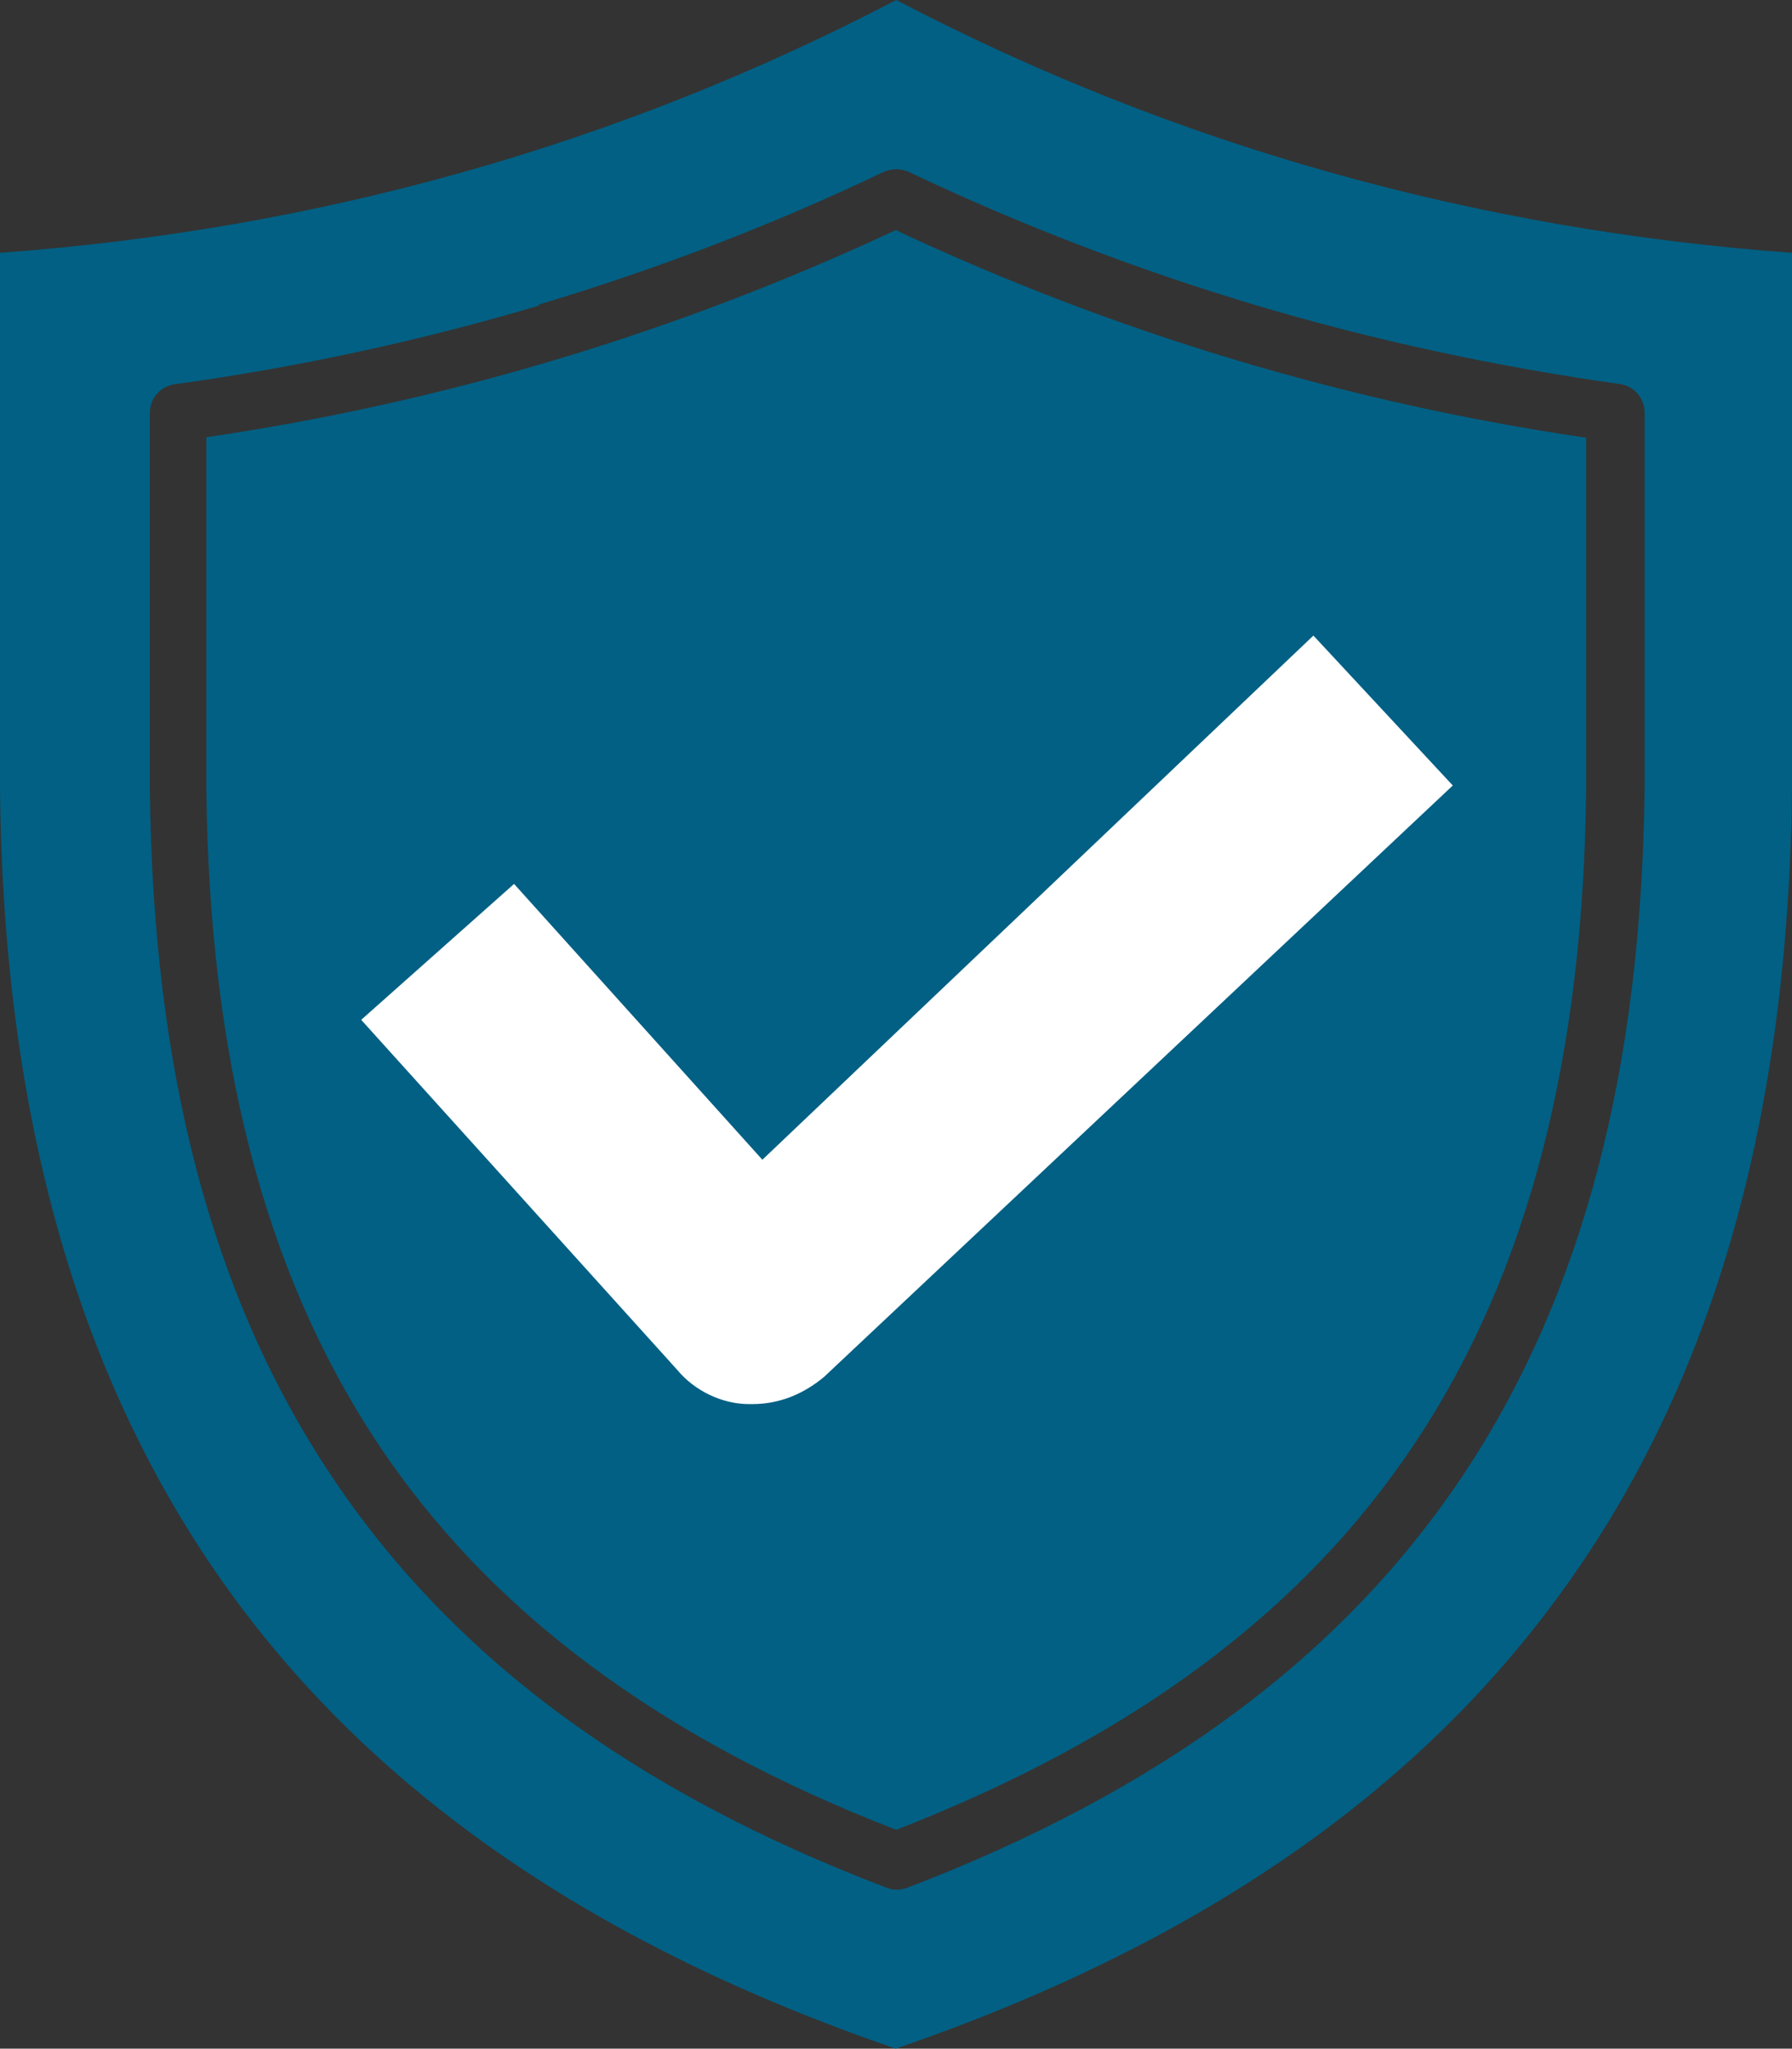
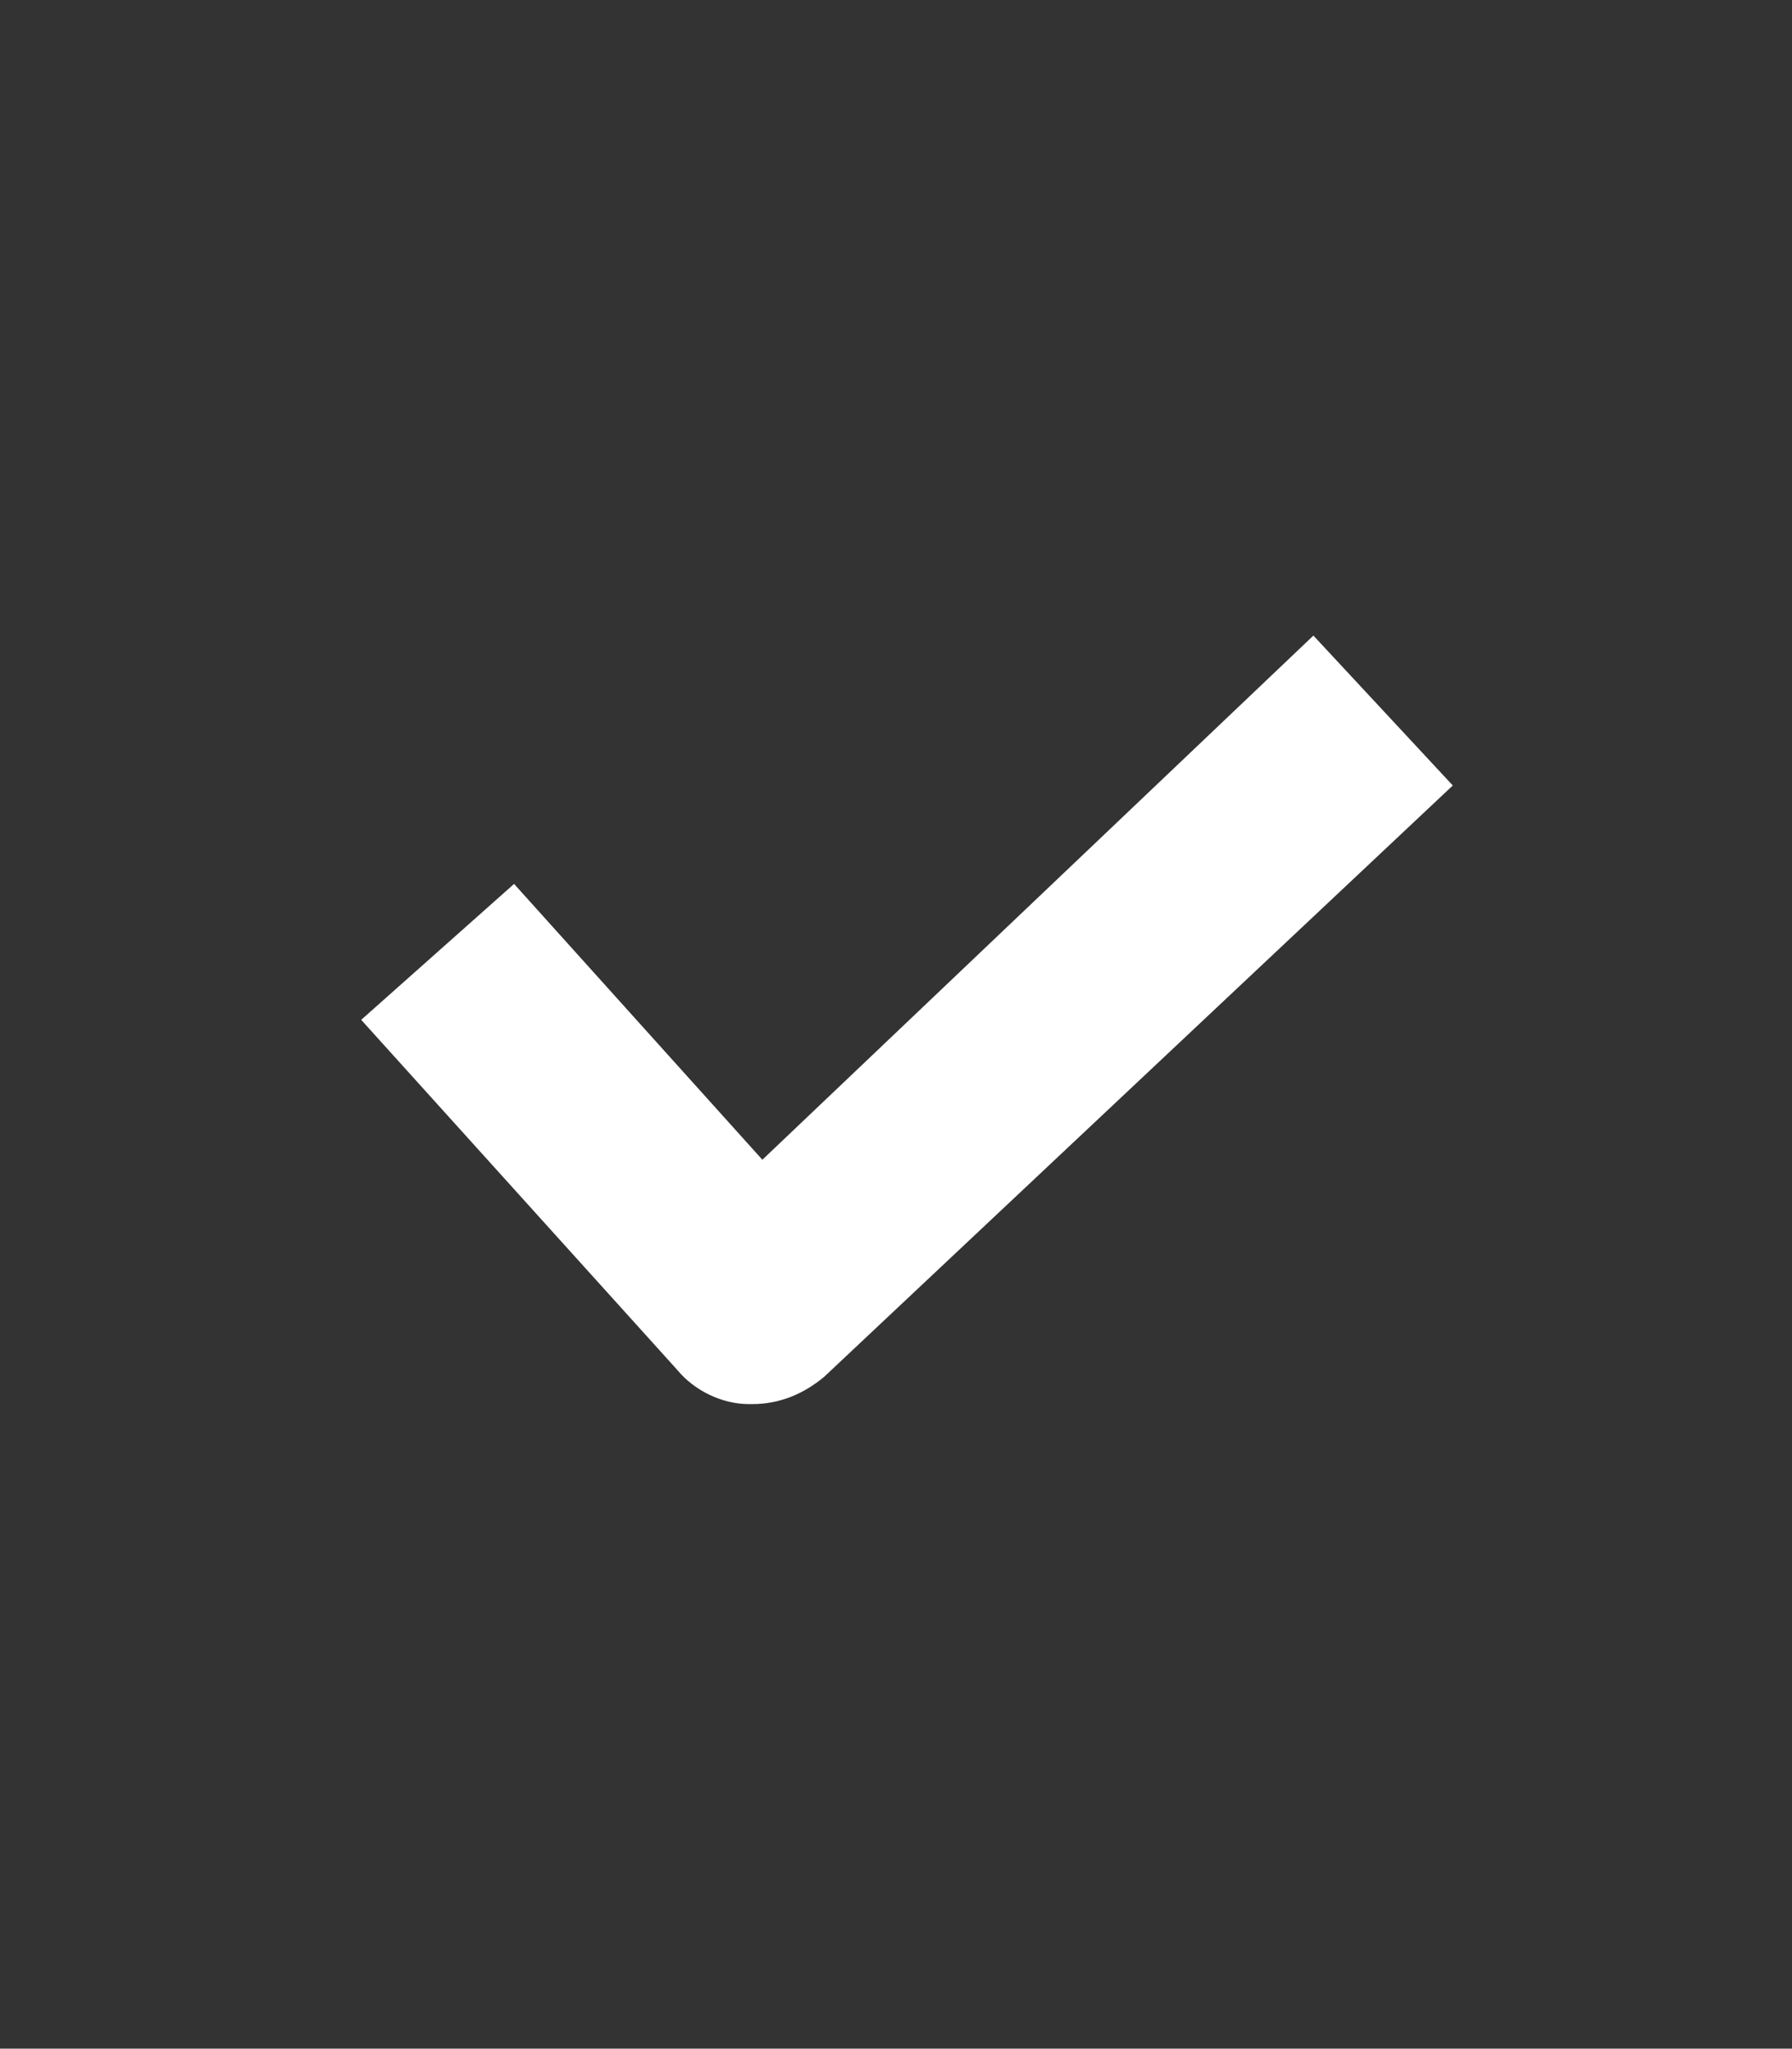
<svg xmlns="http://www.w3.org/2000/svg" id="Layer_2" data-name="Layer 2" viewBox="0 0 35.87 41">
  <rect x="0" y="0" width="35.87" height="41" fill="#333333" stroke="none" />
  <g id="Capa_1" data-name="Capa 1">
    <g>
-       <path d="M17.94,4.6c-4.38,2.05-9.03,3.45-13.81,4.15v7.05c.06,5.33,1.15,9.64,3.42,13.07,2.24,3.38,5.66,5.92,10.39,7.75,4.73-1.84,8.15-4.37,10.39-7.75,2.28-3.43,3.37-7.76,3.42-13.11v-7c-4.78-.7-9.44-2.1-13.81-4.15ZM10.77,6.1c2.37-.71,4.68-1.59,6.92-2.66.16-.07.34-.07.5,0,2.23,1.06,4.55,1.95,6.92,2.66,2.38.71,4.81,1.23,7.27,1.58.3.02.54.27.54.58v7.5c-.06,5.58-1.21,10.11-3.62,13.74s-6.07,6.34-11.14,8.28c-.13.05-.28.05-.41,0-5.07-1.93-8.73-4.64-11.14-8.28-2.4-3.61-3.55-8.13-3.61-13.69v-7.55c0-.29.21-.53.5-.57,2.47-.34,4.92-.87,7.31-1.58h-.01ZM17.94,0c5.6,2.93,11.64,4.6,17.93,5.06v10.71c-.07,6.59-1.58,11.9-4.59,16.06-2.97,4.12-7.41,7.13-13.35,9.17-5.94-2.04-10.38-5.05-13.35-9.17C1.59,27.68.07,22.39,0,15.82c0-.01,0-.03,0-.04V5.06C6.3,4.6,12.33,2.93,17.94,0h0Z" style="fill: #016084; fill-rule: evenodd;" />
      <path d="M16.49,27.56c-.41.34-.89.54-1.43.54h-.07c-.54,0-1.09-.27-1.43-.68l-6.33-7.01,3.06-2.72,4.97,5.52,11.03-10.49,2.79,3-12.6,11.85Z" style="fill: #fff;" />
    </g>
  </g>
</svg>